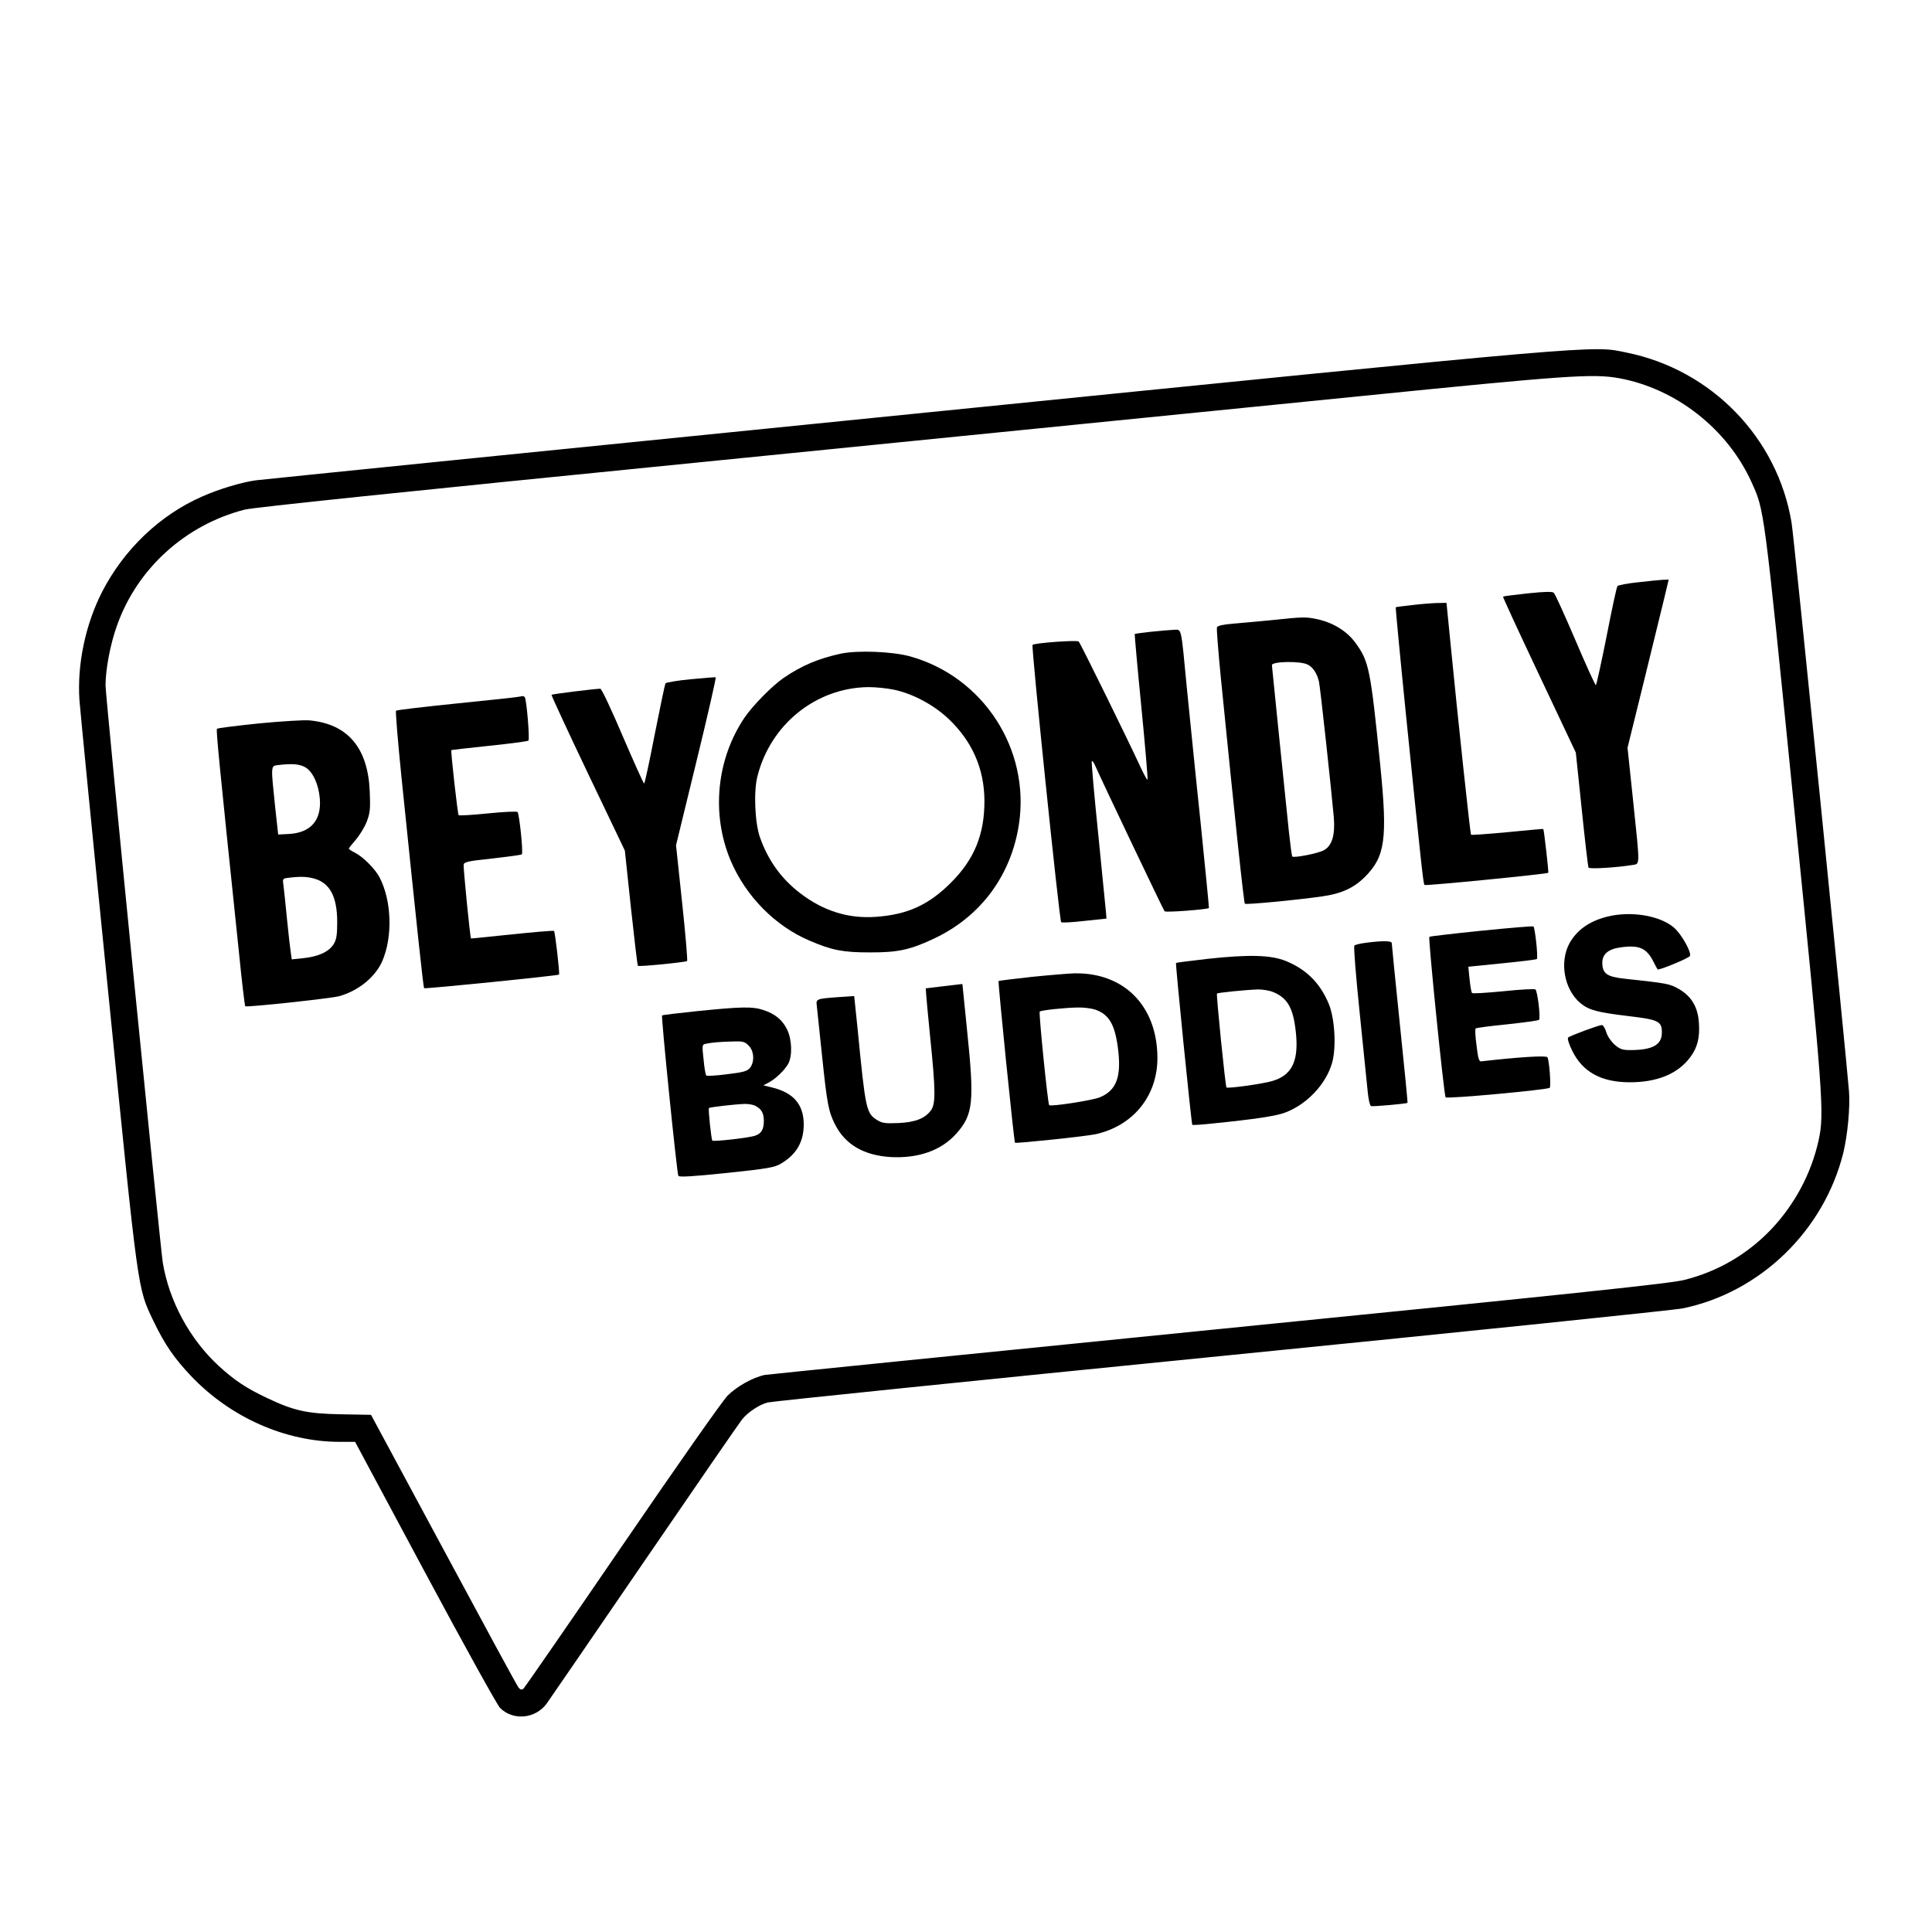
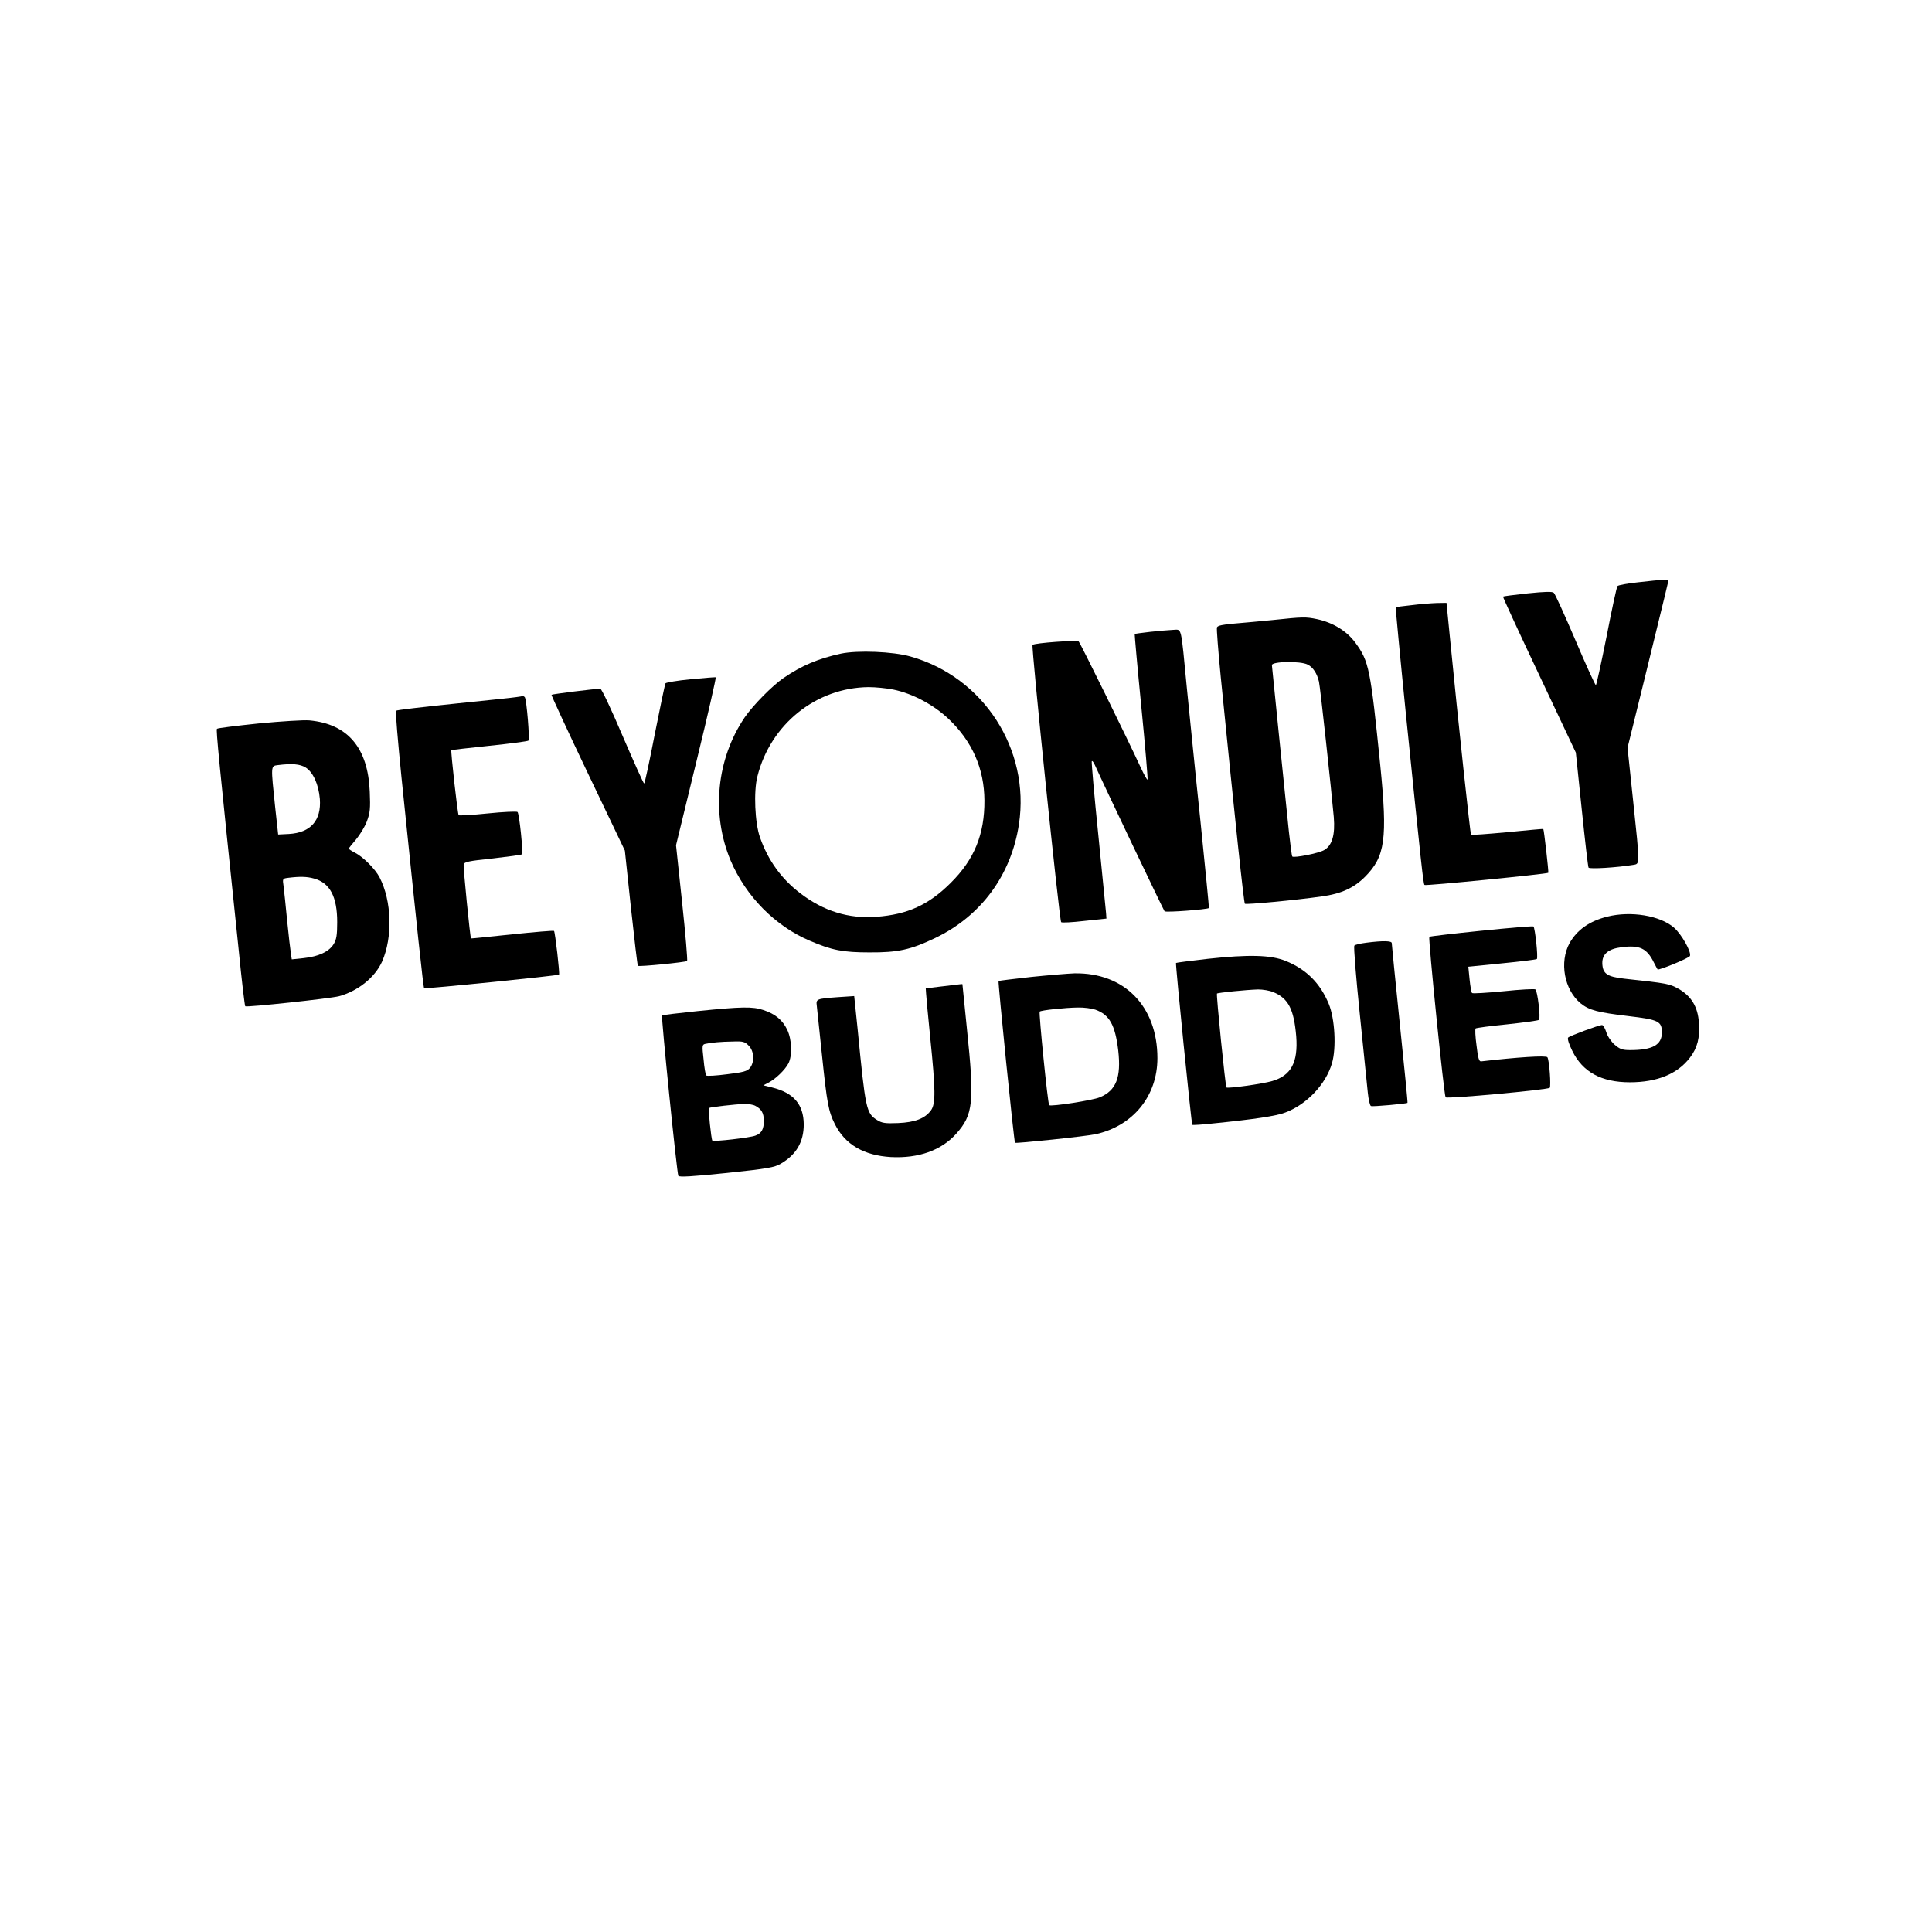
<svg xmlns="http://www.w3.org/2000/svg" version="1.0" width="1080pt" height="1080pt" viewBox="0 0 1080 1080" preserveAspectRatio="xMidYMid meet">
  <g transform="translate(0,1080) scale(0.1,-0.1)" fill="#000000" stroke="none">
-     <path d="M5090 8485 c-1983 -199 -3630 -366 -3660 -370 -80 -11 -204 -48 -301 -91 -235 -103 -436 -295 -558 -532 -94 -184 -140 -406 -127 -605 4 -54 76 -790 161 -1635 170 -1697 163 -1648 253 -1837 63 -131 116 -208 211 -308 220 -231 527 -367 830 -367 l86 0 390 -728 c215 -401 403 -741 420 -759 72 -73 198 -62 261 24 11 15 256 372 544 793 288 421 535 779 548 795 32 40 96 83 143 95 21 6 1163 123 2538 260 1375 137 2535 257 2577 266 434 89 790 435 898 869 24 99 39 254 32 345 -18 223 -307 3097 -321 3178 -78 474 -447 855 -922 951 -197 41 -89 50 -4003 -344z m3960 201 c318 -58 606 -283 741 -581 72 -160 68 -124 235 -1789 167 -1656 173 -1739 140 -1891 -41 -185 -133 -357 -263 -495 -134 -141 -300 -238 -488 -285 -82 -20 -551 -70 -2605 -275 -1378 -138 -2518 -253 -2535 -256 -67 -14 -156 -64 -208 -116 -30 -31 -281 -389 -589 -839 -296 -433 -544 -791 -551 -798 -11 -9 -18 -7 -28 5 -8 9 -196 356 -419 771 l-406 754 -164 3 c-191 3 -266 19 -417 91 -117 55 -184 100 -272 181 -162 150 -276 363 -311 576 -16 104 -320 3164 -320 3226 0 92 27 233 65 338 113 317 382 560 712 645 53 13 849 96 2587 269 1381 138 3017 302 3636 364 1171 118 1313 128 1460 102z" />
    <path d="M9157 7545 c-59 -6 -111 -16 -115 -21 -5 -5 -32 -132 -61 -281 -30 -150 -57 -273 -60 -273 -4 0 -56 114 -115 253 -59 138 -113 257 -120 263 -8 8 -49 7 -146 -3 -74 -8 -136 -16 -138 -18 -2 -2 89 -199 202 -438 l205 -434 33 -317 c18 -174 35 -321 38 -326 6 -9 156 0 248 15 40 7 40 -11 1 361 l-31 294 92 373 c50 204 102 416 115 470 l23 97 -32 -1 c-17 -1 -80 -7 -139 -14z" />
    <path d="M7890 7417 c-47 -5 -86 -10 -88 -12 -1 -1 24 -270 57 -596 86 -843 97 -949 104 -956 6 -6 684 61 692 68 3 4 -24 241 -28 245 -1 1 -91 -7 -201 -18 -109 -10 -200 -17 -203 -14 -4 4 -70 614 -119 1114 l-18 182 -56 -1 c-30 -1 -93 -6 -140 -12z" />
    <path d="M7115 7334 c-71 -7 -170 -16 -218 -20 -60 -5 -90 -11 -94 -21 -3 -7 7 -131 21 -276 82 -821 129 -1263 135 -1269 6 -6 284 20 431 41 108 15 178 47 241 110 112 113 126 210 85 621 -55 543 -63 583 -140 688 -48 65 -125 112 -214 131 -63 13 -77 13 -247 -5z m195 -249 c30 -15 52 -49 63 -95 7 -27 71 -621 83 -758 8 -99 -9 -158 -54 -184 -30 -18 -168 -45 -178 -36 -3 3 -11 66 -19 139 -23 222 -95 923 -95 931 0 21 160 24 200 3z" />
    <path d="M6430 7268 c-47 -5 -86 -11 -87 -12 -1 -1 15 -184 37 -406 22 -222 37 -406 35 -408 -3 -3 -20 28 -39 69 -71 154 -336 693 -346 703 -9 9 -247 -8 -258 -19 -8 -8 150 -1540 160 -1550 4 -4 62 -1 130 7 l123 13 -2 30 c-2 17 -21 212 -43 434 -23 222 -39 409 -37 415 2 6 11 -5 19 -24 47 -105 381 -806 388 -814 8 -8 238 10 248 18 1 2 -20 218 -47 482 -28 263 -61 598 -76 744 -35 361 -27 330 -78 329 -23 -1 -80 -6 -127 -11z" />
    <path d="M4700 7146 c-124 -27 -218 -66 -320 -136 -63 -43 -171 -153 -217 -220 -158 -233 -188 -540 -79 -800 85 -200 249 -367 443 -449 123 -53 186 -65 333 -65 160 -1 231 15 367 80 257 123 426 352 469 637 63 418 -198 822 -606 937 -97 28 -296 36 -390 16z m295 -201 c107 -22 225 -85 309 -165 131 -125 198 -277 199 -455 1 -188 -56 -329 -188 -460 -123 -123 -241 -177 -415 -190 -156 -12 -297 32 -427 132 -105 80 -180 184 -225 313 -28 80 -36 255 -14 340 73 291 328 496 621 499 39 0 102 -6 140 -14z" />
    <path d="M3861 7003 c-74 -7 -138 -18 -141 -23 -3 -5 -30 -134 -60 -285 -29 -151 -56 -275 -59 -275 -4 0 -57 119 -120 265 -62 146 -118 265 -125 265 -30 0 -269 -30 -273 -34 -2 -2 89 -199 203 -438 l207 -433 34 -320 c19 -176 36 -321 39 -324 6 -6 268 20 275 27 3 4 -9 151 -28 327 l-34 320 114 468 c63 257 111 469 108 471 -3 1 -67 -4 -140 -11z" />
    <path d="M2885 6903 c-16 -3 -173 -19 -347 -37 -175 -18 -321 -35 -324 -39 -4 -4 10 -170 30 -369 88 -855 122 -1178 127 -1182 5 -5 749 70 754 76 5 5 -22 239 -28 244 -3 3 -108 -6 -234 -19 -125 -13 -229 -24 -230 -23 -5 4 -44 397 -41 413 3 15 27 20 161 34 87 10 161 20 164 23 9 8 -14 227 -24 237 -4 4 -79 1 -166 -8 -86 -9 -160 -13 -163 -10 -6 5 -45 359 -41 364 2 1 97 12 212 24 116 12 214 25 219 29 8 8 -10 225 -20 242 -3 4 -8 7 -12 7 -4 -1 -20 -4 -37 -6z" />
    <path d="M1447 6756 c-125 -13 -231 -26 -234 -30 -6 -5 10 -170 121 -1233 17 -172 34 -315 37 -318 8 -7 473 43 524 56 106 29 201 105 241 194 60 136 54 339 -14 470 -24 47 -93 116 -139 139 -18 9 -33 19 -33 22 0 3 18 26 40 51 21 25 49 70 61 102 18 48 20 71 16 166 -10 245 -123 378 -337 398 -30 3 -158 -5 -283 -17z m261 -246 c42 -26 73 -94 80 -176 9 -120 -51 -189 -173 -196 l-60 -3 -17 155 c-24 231 -25 228 15 233 81 10 123 6 155 -13z m47 -621 c89 -24 130 -101 130 -244 0 -72 -4 -97 -20 -123 -26 -42 -84 -69 -167 -78 l-67 -7 -5 34 c-3 19 -13 102 -21 184 -8 83 -17 169 -20 192 -6 41 -6 42 27 46 65 8 104 7 143 -4z" />
-     <path d="M8985 5676 c-100 -25 -169 -74 -211 -148 -58 -106 -30 -260 61 -336 48 -39 93 -51 268 -72 169 -20 187 -29 187 -92 0 -69 -52 -98 -177 -98 -44 0 -58 5 -88 31 -19 17 -40 48 -46 70 -7 21 -17 39 -24 39 -17 0 -179 -60 -189 -70 -5 -6 4 -36 23 -74 58 -119 163 -176 322 -176 153 0 267 47 336 138 42 55 56 111 50 195 -6 89 -42 148 -113 189 -52 29 -62 31 -303 57 -98 11 -122 28 -124 86 -1 52 34 81 108 90 101 13 141 -6 180 -85 10 -19 19 -37 21 -39 6 -7 176 63 181 75 9 23 -48 123 -90 159 -78 67 -240 94 -372 61z" />
+     <path d="M8985 5676 c-100 -25 -169 -74 -211 -148 -58 -106 -30 -260 61 -336 48 -39 93 -51 268 -72 169 -20 187 -29 187 -92 0 -69 -52 -98 -177 -98 -44 0 -58 5 -88 31 -19 17 -40 48 -46 70 -7 21 -17 39 -24 39 -17 0 -179 -60 -189 -70 -5 -6 4 -36 23 -74 58 -119 163 -176 322 -176 153 0 267 47 336 138 42 55 56 111 50 195 -6 89 -42 148 -113 189 -52 29 -62 31 -303 57 -98 11 -122 28 -124 86 -1 52 34 81 108 90 101 13 141 -6 180 -85 10 -19 19 -37 21 -39 6 -7 176 63 181 75 9 23 -48 123 -90 159 -78 67 -240 94 -372 61" />
    <path d="M8280 5597 c-157 -16 -287 -31 -290 -34 -7 -7 82 -887 91 -897 9 -10 568 42 582 53 8 8 -2 154 -13 171 -7 11 -170 0 -370 -23 -12 -2 -18 18 -26 88 -7 50 -9 93 -5 96 3 3 83 14 176 23 94 10 174 21 178 25 10 10 -8 160 -20 170 -4 4 -84 0 -178 -10 -93 -9 -173 -14 -176 -10 -4 3 -10 38 -14 77 l-7 70 189 19 c103 10 191 21 194 24 8 8 -10 174 -19 182 -4 3 -135 -8 -292 -24z" />
    <path d="M7637 5530 c-32 -4 -62 -11 -66 -16 -5 -5 9 -175 30 -379 21 -203 41 -402 45 -442 4 -40 12 -74 18 -76 11 -4 198 13 204 18 2 1 -18 200 -43 442 -25 242 -45 445 -45 451 0 13 -50 14 -143 2z" />
    <path d="M6751 5440 c-96 -11 -175 -21 -177 -23 -4 -4 86 -900 91 -905 2 -2 54 1 117 8 228 23 351 41 403 61 120 45 227 158 261 276 25 85 16 249 -18 331 -48 116 -125 193 -240 240 -84 34 -207 37 -437 12z m367 -186 c84 -35 115 -95 128 -247 11 -145 -28 -219 -134 -250 -53 -16 -249 -43 -256 -36 -6 6 -58 520 -53 525 5 5 163 21 230 23 26 0 64 -6 85 -15z" />
    <path d="M5766 5339 c-99 -11 -182 -21 -184 -23 -4 -5 86 -898 92 -904 6 -5 399 36 452 48 209 47 344 214 344 425 0 290 -185 479 -464 474 -33 -1 -142 -10 -240 -20z m357 -183 c79 -28 111 -86 128 -228 17 -150 -11 -224 -103 -262 -39 -17 -274 -53 -283 -44 -8 8 -59 517 -53 523 7 8 143 22 213 23 33 1 77 -5 98 -12z" />
    <path d="M5265 5286 l-90 -11 2 -30 c1 -16 11 -127 23 -245 30 -295 31 -370 4 -407 -33 -45 -88 -67 -184 -71 -72 -3 -90 0 -117 17 -61 38 -65 60 -109 510 l-19 183 -90 -6 c-122 -9 -124 -10 -119 -49 2 -18 15 -142 29 -276 28 -269 36 -313 72 -385 57 -114 162 -175 313 -184 154 -8 281 37 364 129 97 108 104 176 61 589 -14 135 -25 246 -25 248 0 2 0 2 -115 -12z" />
    <path d="M3900 5148 c-107 -11 -197 -22 -199 -24 -6 -6 83 -884 91 -897 5 -8 77 -4 270 16 229 24 268 31 303 52 87 51 128 122 128 220 -1 111 -56 176 -177 206 l-49 12 29 15 c39 20 92 71 111 107 23 44 20 134 -7 190 -26 53 -66 87 -133 109 -59 20 -121 19 -367 -6z m285 -193 c31 -30 34 -92 7 -125 -15 -18 -36 -24 -127 -35 -61 -8 -113 -11 -117 -7 -4 4 -11 44 -15 90 -9 79 -8 83 11 87 32 7 85 12 154 13 55 2 66 -1 87 -23z m38 -337 c34 -18 46 -40 47 -81 0 -49 -12 -72 -47 -85 -30 -12 -233 -35 -241 -28 -6 7 -24 177 -19 182 5 5 143 21 200 23 21 0 48 -4 60 -11z" />
  </g>
</svg>